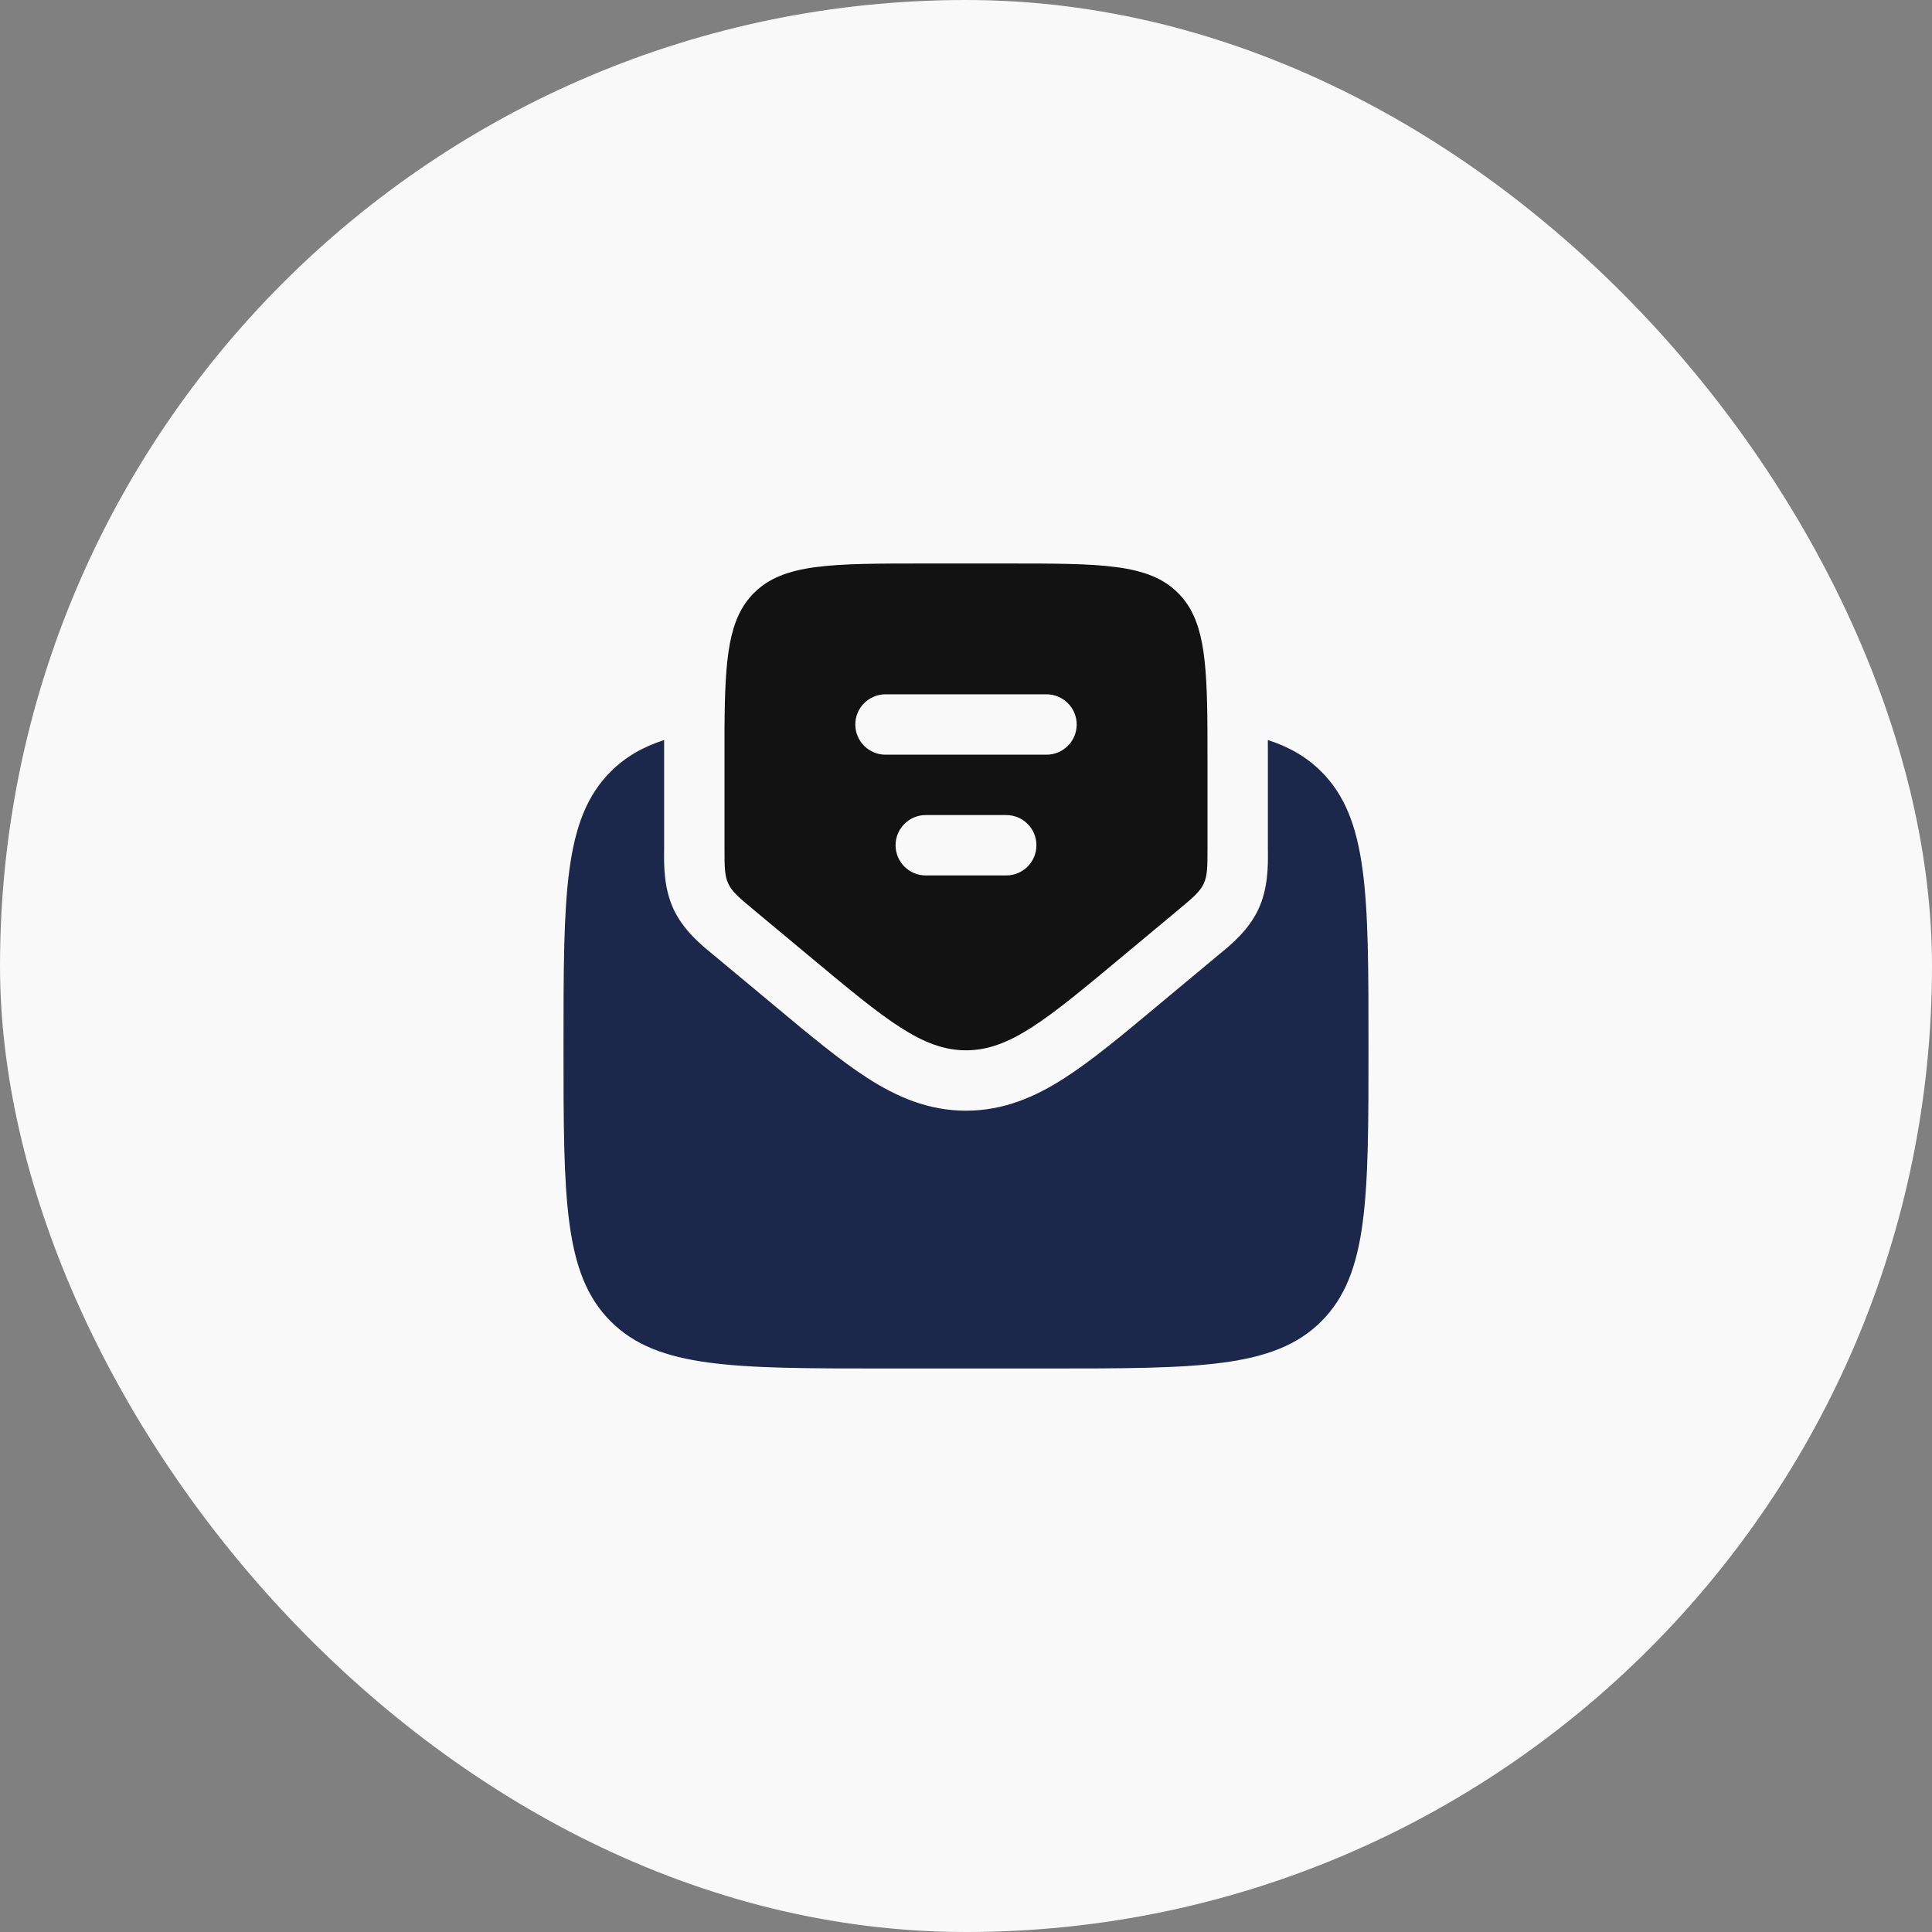
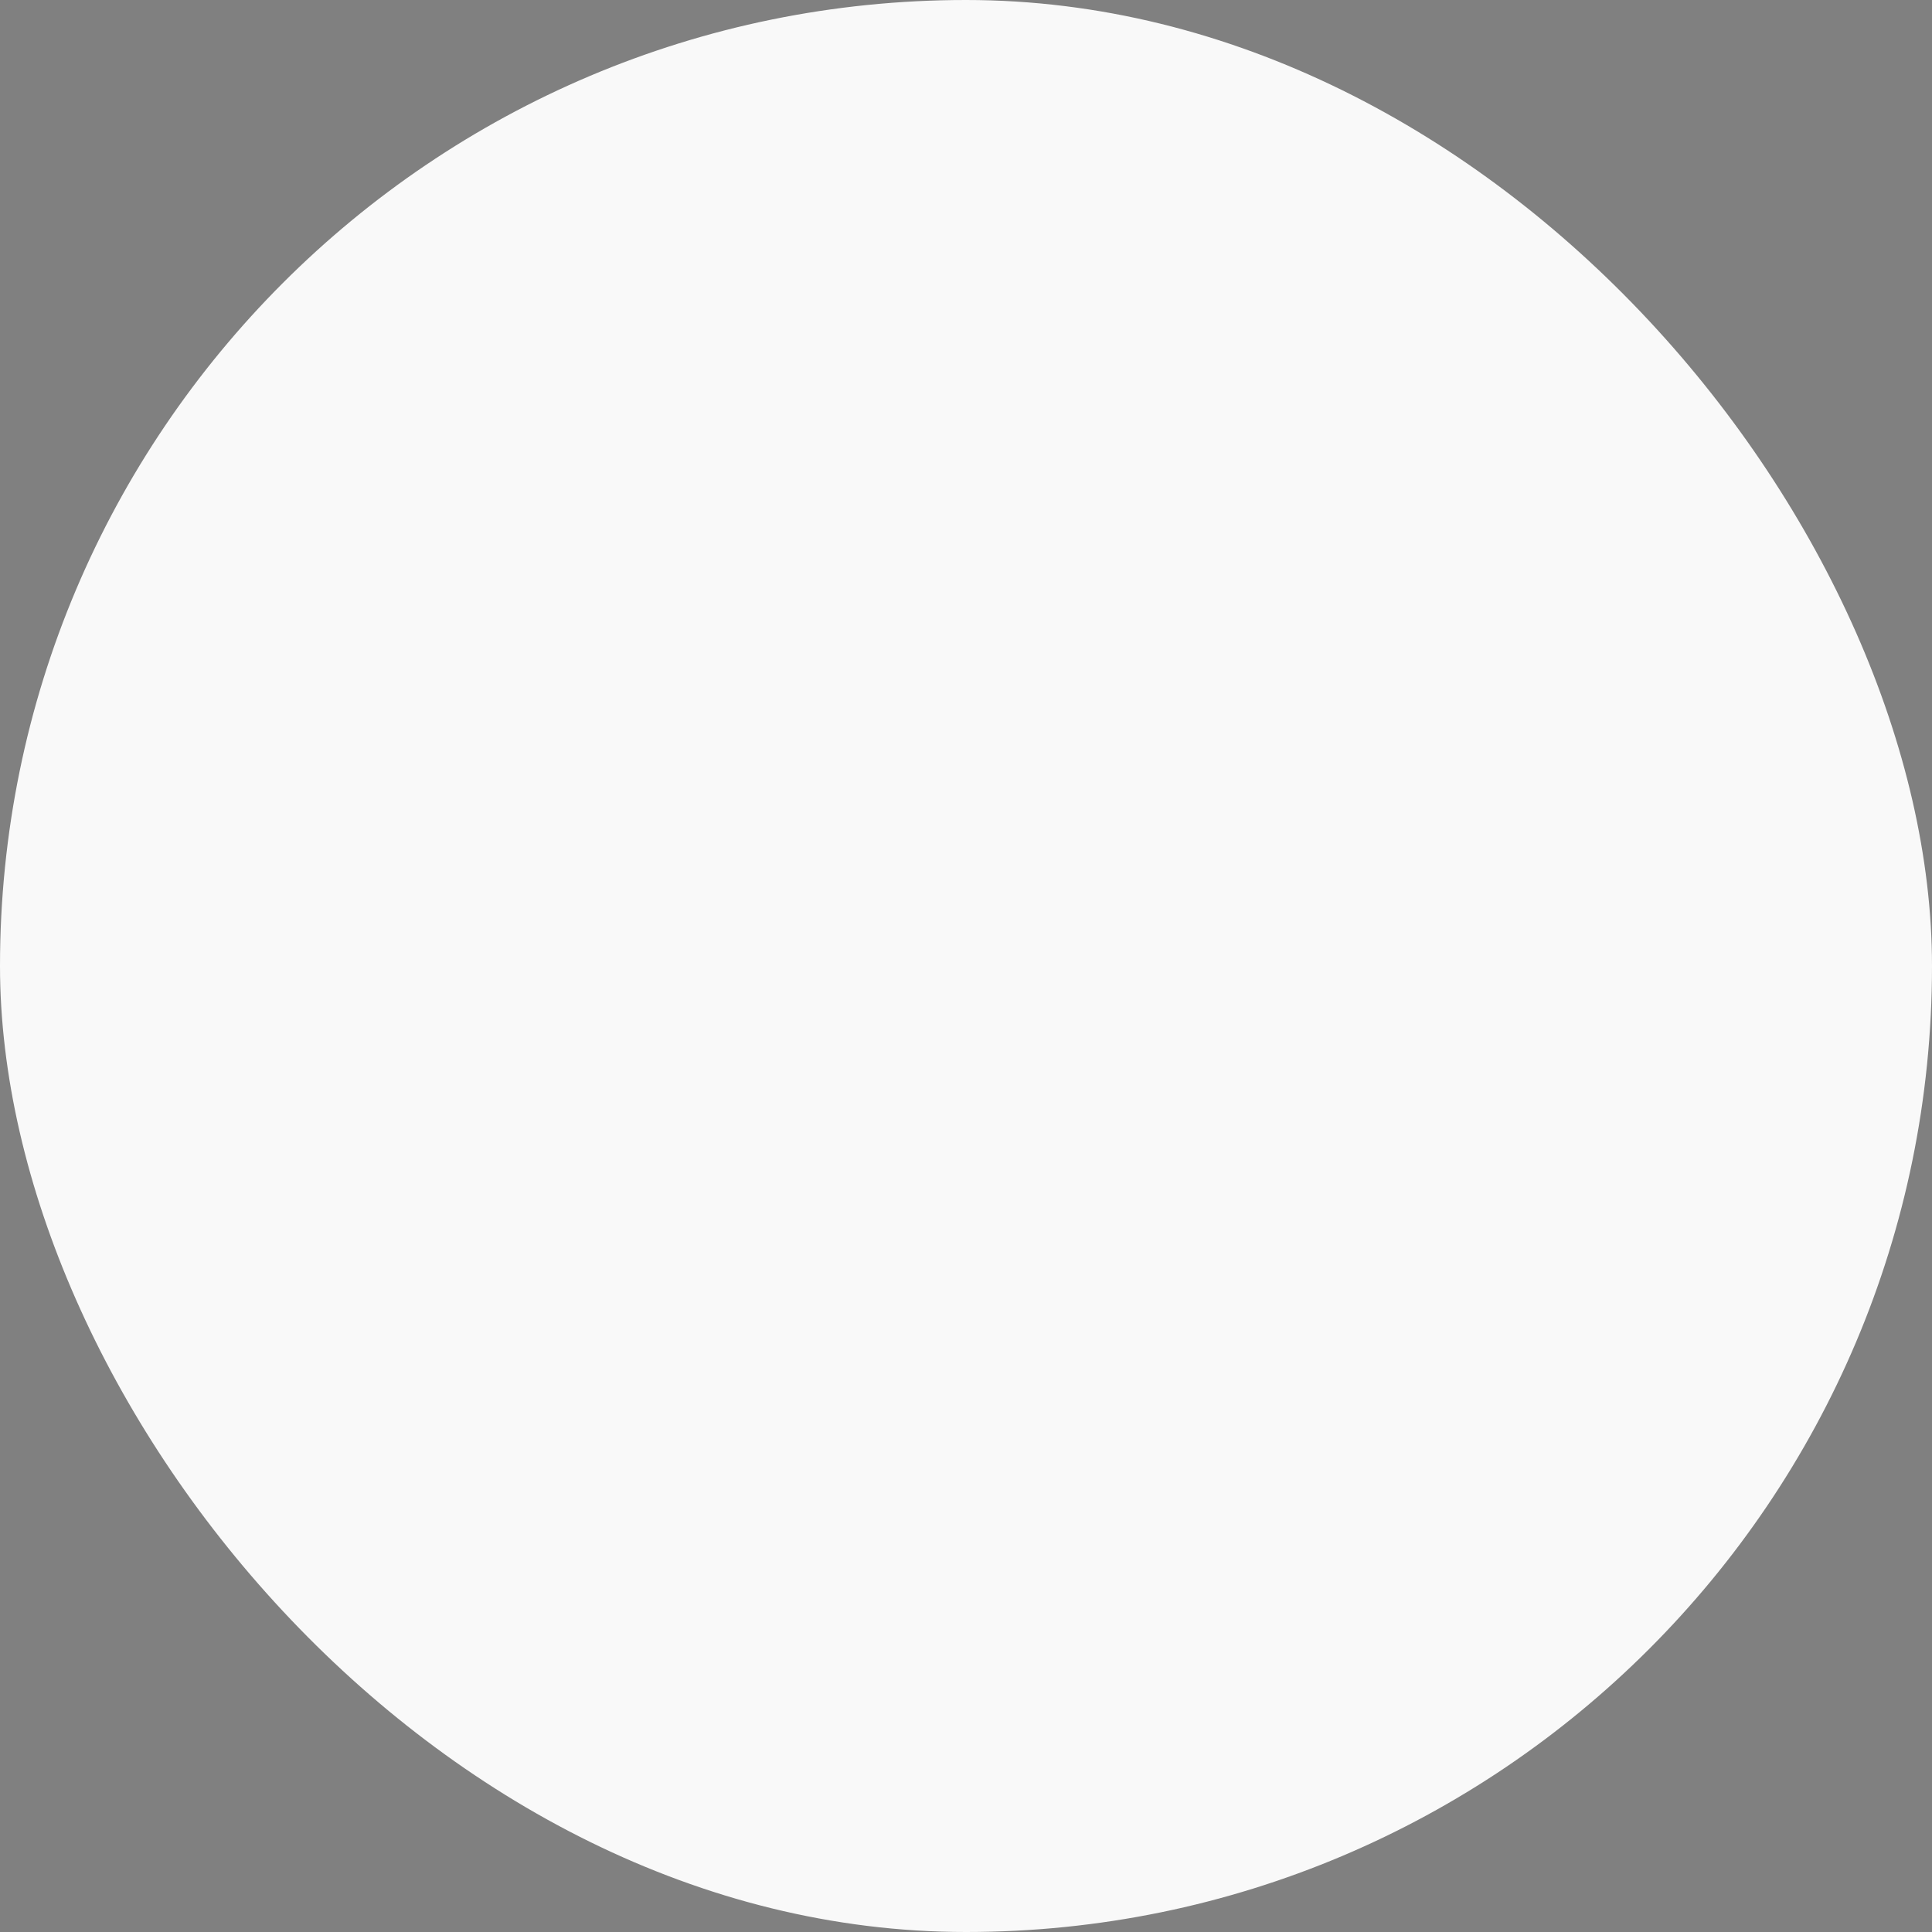
<svg xmlns="http://www.w3.org/2000/svg" width="64" height="64" viewBox="0 0 64 64" fill="none">
  <rect x="0" y="0" width="64" height="64" fill="#808080" stroke="none" />
  <rect width="64" height="64" rx="32" fill="#F9F9F9" />
-   <path d="M29.333 45.333H34.667C39.695 45.333 42.209 45.333 43.771 43.771C45.333 42.209 45.333 39.695 45.333 34.667C45.333 29.639 45.333 27.124 43.771 25.562C43.288 25.079 42.712 24.745 41.999 24.514C42 24.74 42 24.972 42 25.207L42 28.084C42 28.123 42 28.166 42.001 28.212C42.005 28.666 42.011 29.427 41.685 30.122C41.359 30.819 40.771 31.301 40.419 31.588C40.384 31.617 40.351 31.644 40.321 31.669L38.312 33.343C37.165 34.3 36.166 35.132 35.267 35.71C34.299 36.333 33.252 36.793 32 36.793C30.748 36.793 29.701 36.333 28.733 35.71C27.834 35.132 26.835 34.3 25.688 33.343L23.679 31.669C23.649 31.644 23.616 31.617 23.581 31.588C23.229 31.301 22.641 30.819 22.315 30.123C21.989 29.427 21.995 28.666 21.999 28.212C22 28.166 22 28.123 22 28.084L22 25.207C22 24.971 22 24.74 22 24.514C21.288 24.744 20.713 25.078 20.229 25.562C18.667 27.124 18.667 29.639 18.667 34.667C18.667 39.695 18.667 42.209 20.229 43.771C21.791 45.333 24.305 45.333 29.333 45.333Z" fill="#1C274C" />
-   <path fill-rule="evenodd" clip-rule="evenodd" d="M24.96 30.133L26.879 31.732C29.328 33.773 30.552 34.793 32 34.793C33.448 34.793 34.673 33.773 37.122 31.732L39.041 30.133C39.512 29.74 39.748 29.543 39.874 29.274C40 29.006 40 28.698 40 28.084V25.333C40 24.906 40 24.507 39.998 24.135C39.982 21.774 39.867 20.486 39.024 19.643C38.047 18.666 36.476 18.666 33.334 18.666H30.667C27.524 18.666 25.953 18.666 24.976 19.643C24.133 20.486 24.016 21.774 24 24.135C23.998 24.507 24 24.906 24 25.333V28.084C24 28.698 24 29.006 24.126 29.274C24.252 29.543 24.488 29.74 24.96 30.133ZM28.333 24C28.333 23.448 28.781 23 29.333 23H34.667C35.219 23 35.667 23.448 35.667 24C35.667 24.552 35.219 25 34.667 25H29.333C28.781 25 28.333 24.552 28.333 24ZM29.667 28C29.667 27.448 30.114 27 30.667 27H33.333C33.886 27 34.333 27.448 34.333 28C34.333 28.552 33.886 29 33.333 29H30.667C30.114 29 29.667 28.552 29.667 28Z" fill="#121212" />
</svg>